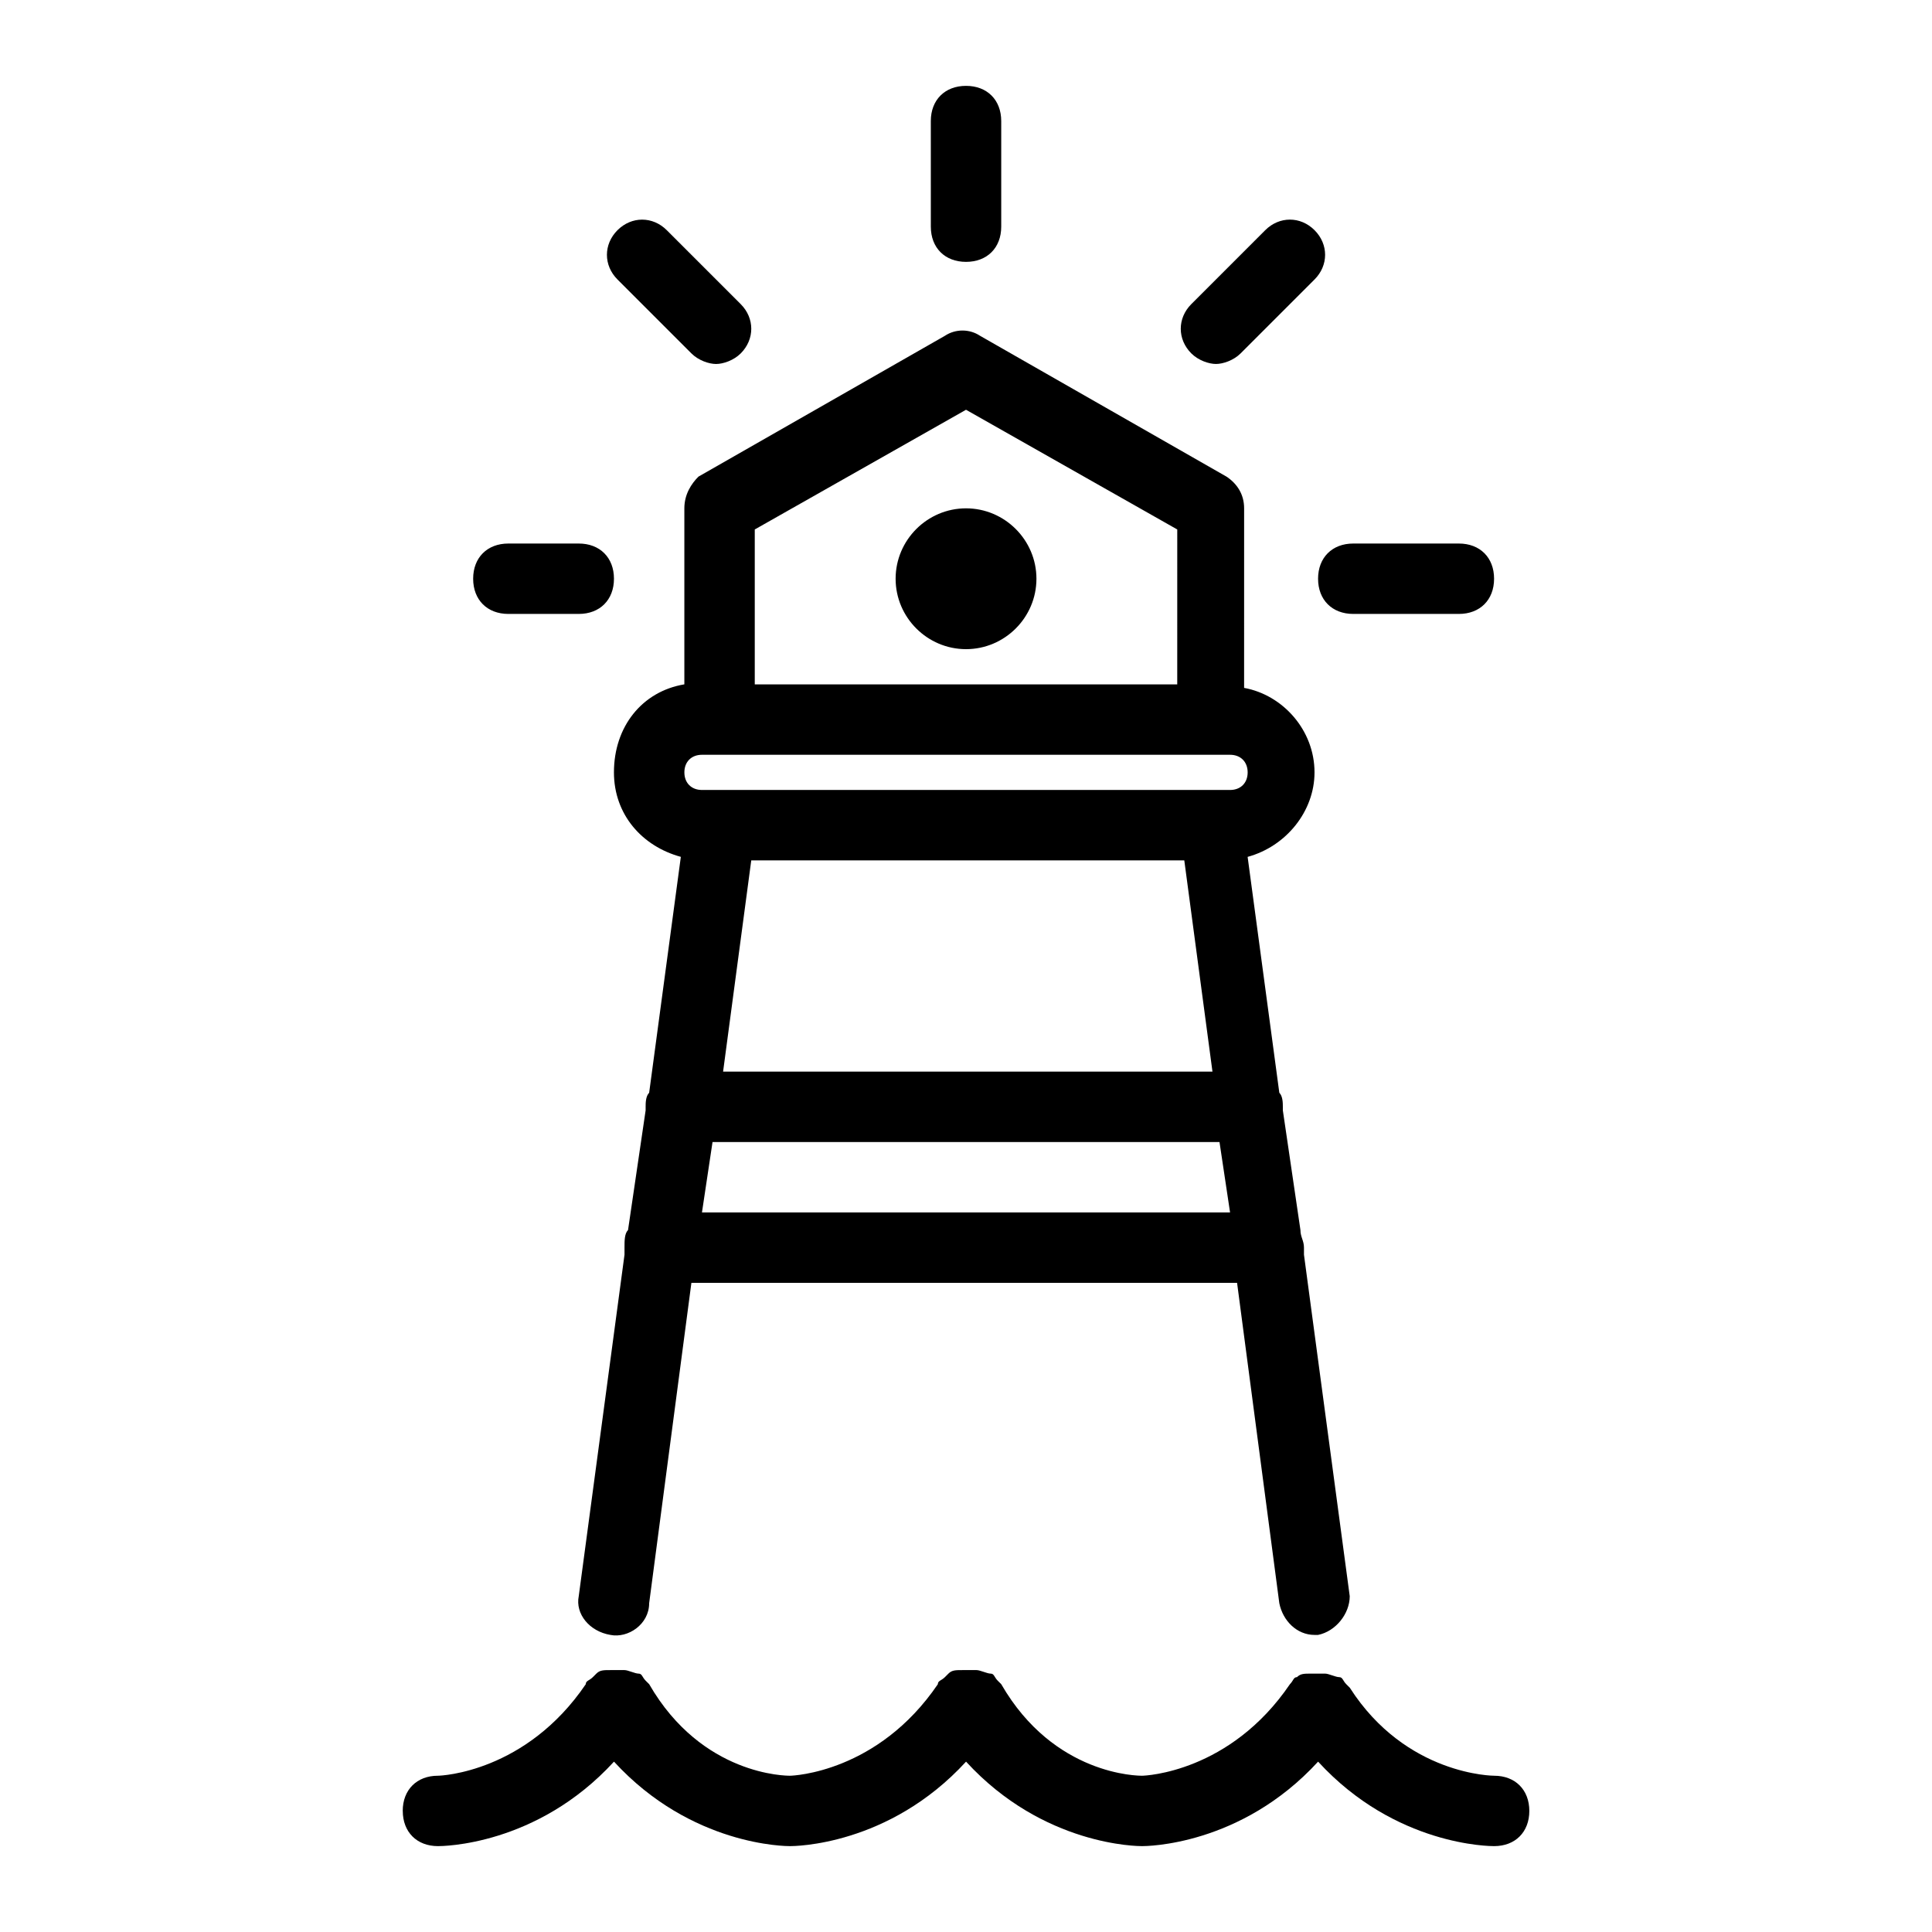
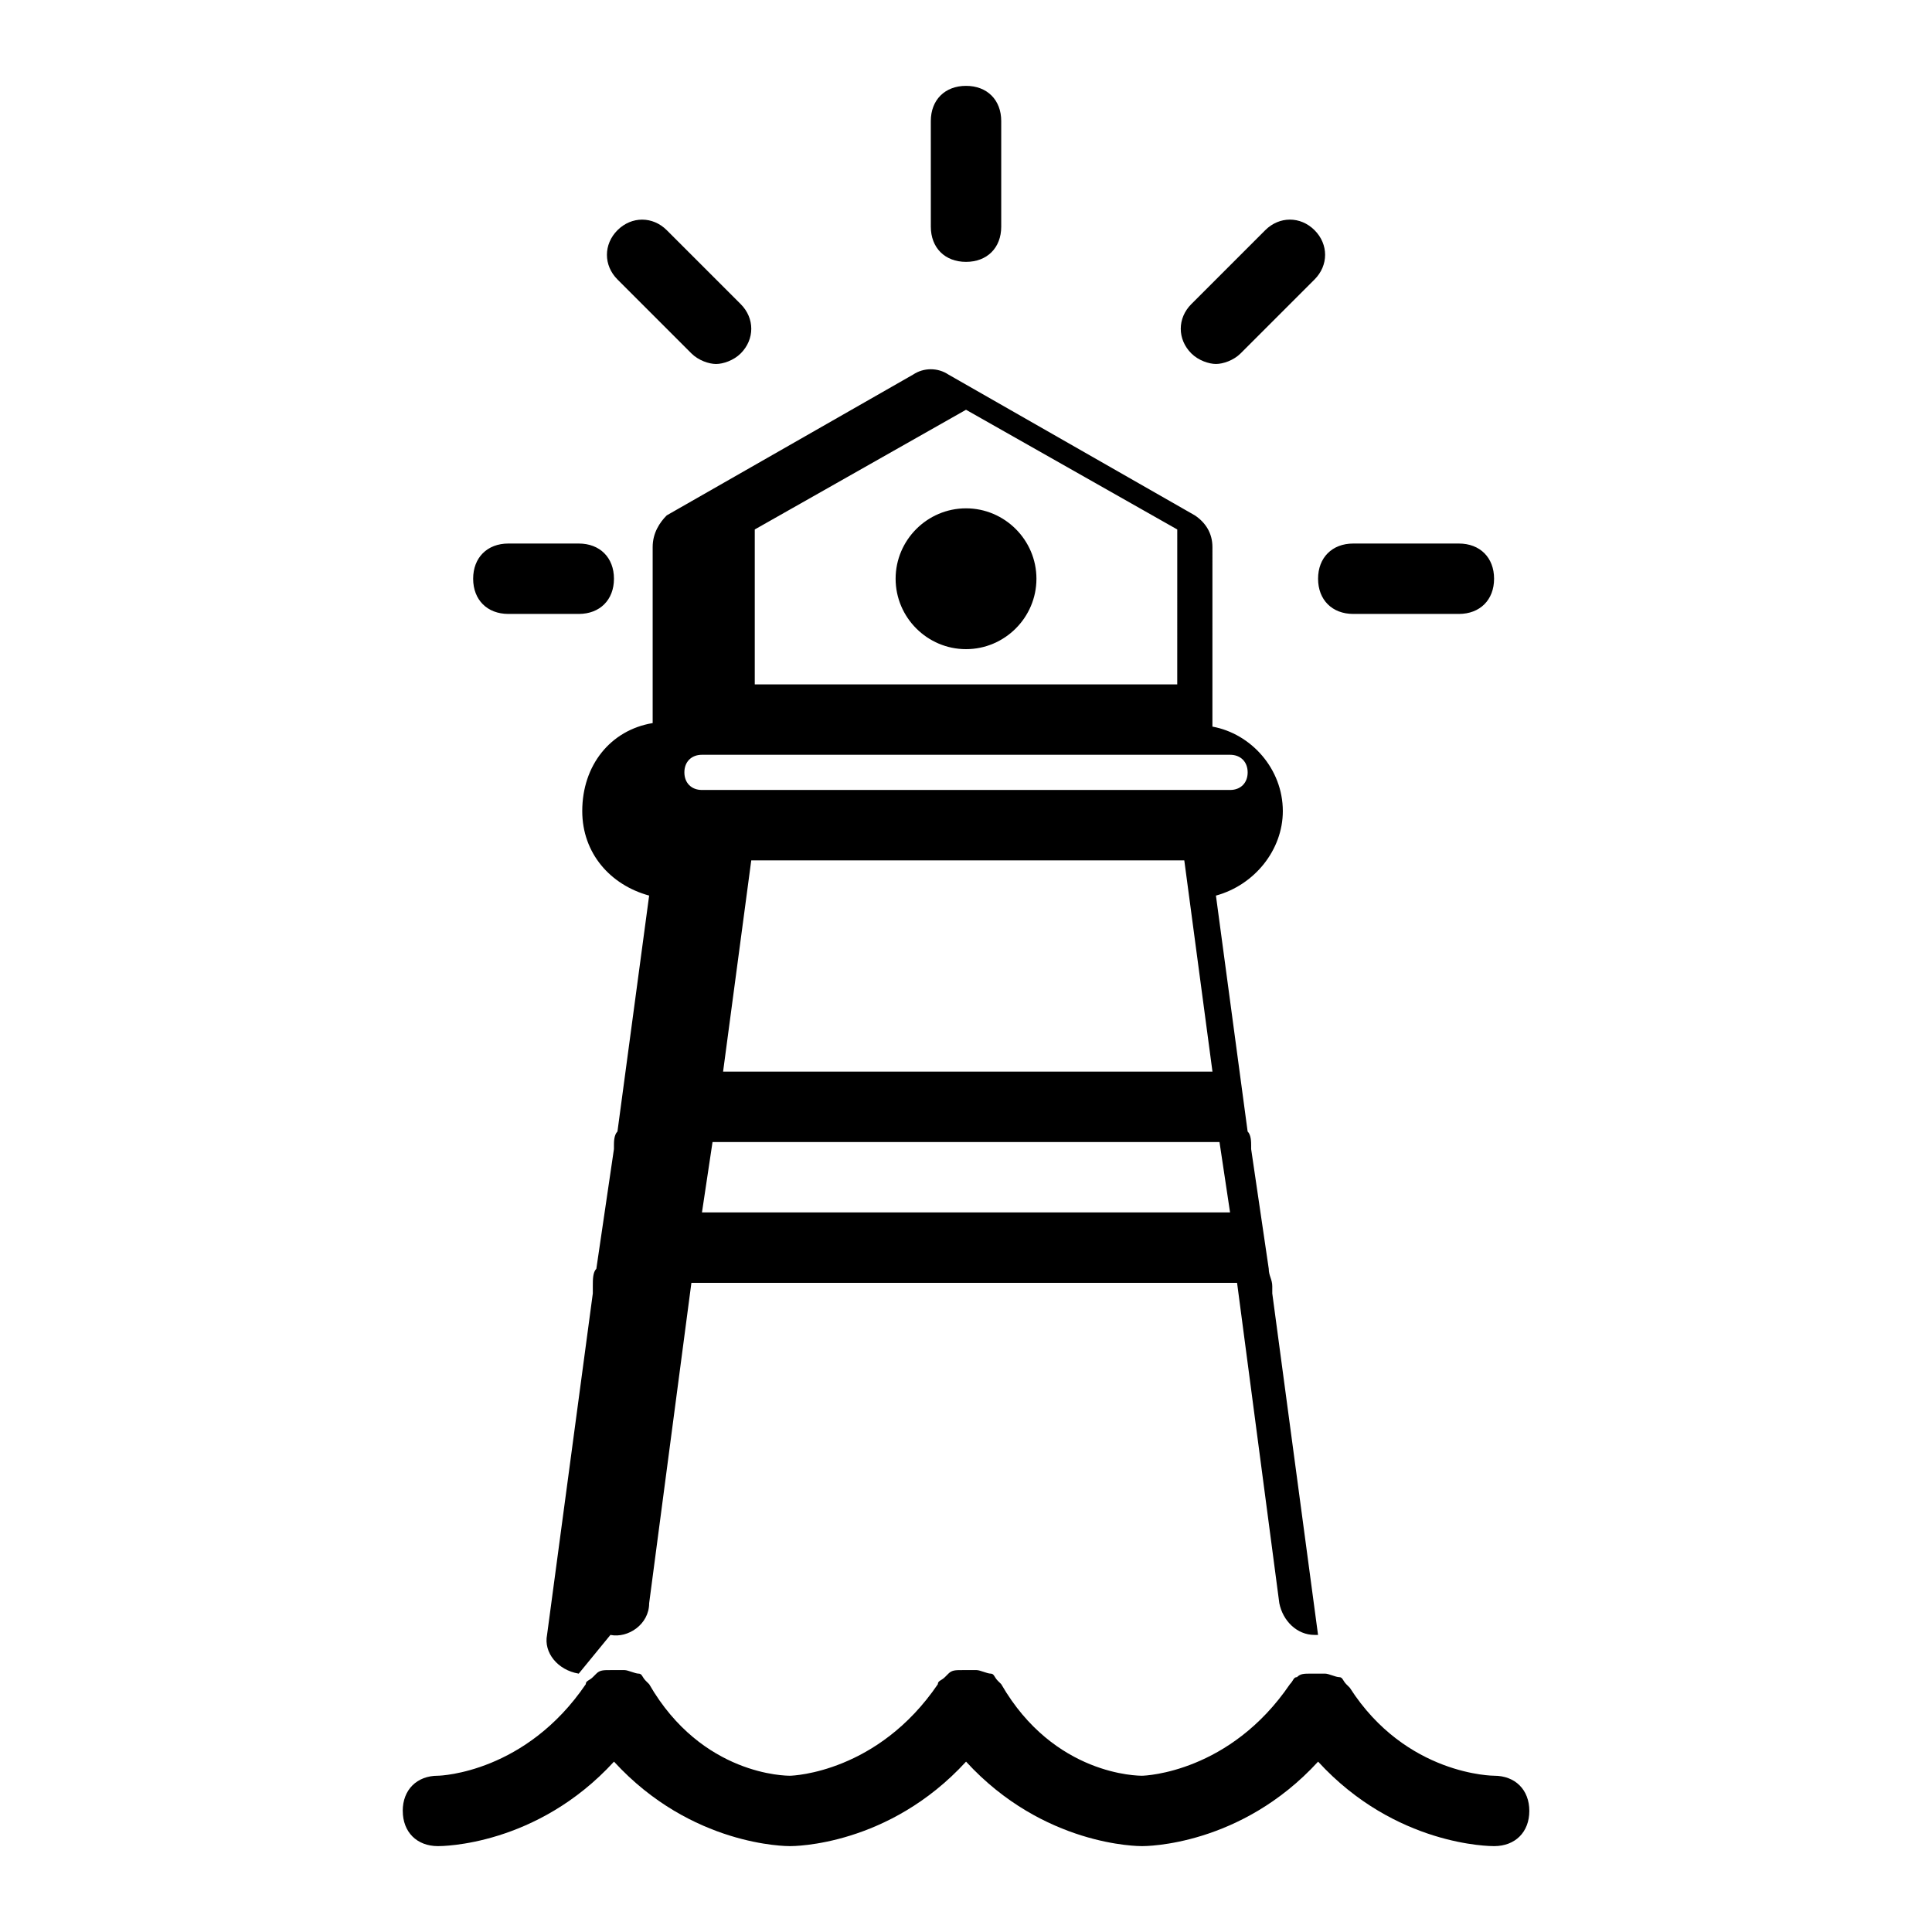
<svg xmlns="http://www.w3.org/2000/svg" fill="#000000" width="800px" height="800px" version="1.1" viewBox="144 144 512 512">
-   <path d="m305.77 577.27c4.664 0.934 10.262-2.801 10.262-8.398l11.195-84.902h144.61l11.195 84.902c0.934 4.664 4.664 8.398 9.328 8.398h0.934c4.664-0.934 8.398-5.598 8.398-10.262l-12.129-90.5v-1.867c0-1.867-0.934-2.801-0.934-4.664l-4.664-31.723v-0.934c0-0.934 0-2.801-0.934-3.731l-8.398-62.508c10.262-2.801 17.727-12.129 17.727-22.391 0-11.195-8.398-20.527-18.66-22.391l0.004-47.586c0-3.731-1.867-6.531-4.664-8.398l-65.309-37.32c-2.801-1.867-6.531-1.867-9.328 0l-65.309 37.32c-1.867 1.867-3.734 4.668-3.734 8.398v46.648c-11.195 1.867-18.66 11.195-18.66 23.324 0 11.195 7.465 19.594 17.727 22.391l-8.395 62.512c-0.934 0.934-0.934 2.801-0.934 3.731v0.934l-4.664 31.723c-0.934 0.934-0.934 2.801-0.934 4.664v1.867l-12.129 90.5c-0.934 4.664 2.797 9.328 8.395 10.262zm24.258-111.96 2.801-18.66h134.35l2.801 18.66zm5.598-37.32 7.465-55.98h114.76l7.465 55.98zm64.379-175.4 55.98 31.723-0.004 41.051h-111.96v-41.051zm-69.977 91.434h139.95c2.801 0 4.664 1.867 4.664 4.664 0.004 2.801-1.863 4.664-4.66 4.664h-139.95c-2.801 0-4.664-1.867-4.664-4.664-0.004-2.797 1.863-4.664 4.66-4.664zm-79.301 279.89c0-5.598 3.731-9.328 9.328-9.328 0.934 0 23.324-0.934 39.184-24.258 0-0.934 0.934-0.934 1.867-1.867l0.934-0.934c0.934-0.934 1.867-0.934 3.731-0.934h1.867 1.867c0.934 0 2.801 0.934 3.731 0.934 0.934 0 0.934 0.934 1.867 1.867l0.934 0.934c13.992 24.258 36.387 24.258 37.316 24.258 0.934 0 23.324-0.934 39.184-24.258 0-0.934 0.934-0.934 1.867-1.867 0 0 0.934-0.934 0.934-0.934 0.934-0.934 1.867-0.934 3.731-0.934h1.867 1.867c0.934 0 2.801 0.934 3.731 0.934 0.934 0 0.934 0.934 1.867 1.867l0.934 0.934c13.996 24.258 36.387 24.258 37.32 24.258 0.934 0 23.324-0.934 39.184-24.258 0.934-0.934 0.934-1.867 1.867-1.867 0.934-0.934 1.867-0.934 3.731-0.934h1.867 1.867c0.934 0 2.801 0.934 3.731 0.934 0.934 0 0.934 0.934 1.867 1.867 0 0 0.934 0.934 0.934 0.934 14.926 23.324 38.25 23.324 38.25 23.324 5.598 0 9.328 3.731 9.328 9.328 0 5.598-3.731 9.328-9.328 9.328-0.934 0-26.125 0-46.648-22.391-20.527 22.391-45.715 22.391-46.648 22.391-0.934 0-26.125 0-46.648-22.391-20.527 22.391-45.719 22.391-46.652 22.391s-26.125 0-46.648-22.391c-20.523 22.391-45.715 22.391-46.648 22.391-5.598 0-9.328-3.731-9.328-9.328zm130.62-326.54c0-10.262 8.398-18.66 18.66-18.66s18.66 8.398 18.66 18.66c0 10.262-8.398 18.66-18.66 18.66-10.266 0-18.66-8.398-18.66-18.66zm18.66-130.62c5.598 0 9.328 3.731 9.328 9.328v27.988c0 5.598-3.731 9.328-9.328 9.328s-9.328-3.731-9.328-9.328l-0.004-27.988c0-5.598 3.734-9.328 9.332-9.328zm-79.305 38.25 19.594 19.594c3.731 3.731 3.731 9.328 0 13.062-1.867 1.867-4.664 2.801-6.531 2.801-1.867 0-4.664-0.934-6.531-2.801l-19.594-19.594c-3.731-3.731-3.731-9.328 0-13.062 3.734-3.731 9.332-3.731 13.062 0zm-51.312 92.367c0-5.598 3.731-9.328 9.328-9.328h18.66c5.598 0 9.328 3.731 9.328 9.328s-3.731 9.328-9.328 9.328h-18.66c-5.598 0-9.328-3.731-9.328-9.328zm233.24 9.328c-5.598 0-9.328-3.731-9.328-9.328s3.731-9.328 9.328-9.328h27.988c5.598 0 9.328 3.731 9.328 9.328s-3.731 9.328-9.328 9.328zm-10.262-101.7c3.731 3.731 3.731 9.328 0 13.062l-19.594 19.594c-1.867 1.867-4.664 2.801-6.531 2.801-1.867 0-4.664-0.934-6.531-2.801-3.731-3.731-3.731-9.328 0-13.062l19.594-19.594c3.734-3.731 9.332-3.731 13.062 0z" />
+   <path d="m305.77 577.27c4.664 0.934 10.262-2.801 10.262-8.398l11.195-84.902h144.61l11.195 84.902c0.934 4.664 4.664 8.398 9.328 8.398h0.934l-12.129-90.5v-1.867c0-1.867-0.934-2.801-0.934-4.664l-4.664-31.723v-0.934c0-0.934 0-2.801-0.934-3.731l-8.398-62.508c10.262-2.801 17.727-12.129 17.727-22.391 0-11.195-8.398-20.527-18.66-22.391l0.004-47.586c0-3.731-1.867-6.531-4.664-8.398l-65.309-37.32c-2.801-1.867-6.531-1.867-9.328 0l-65.309 37.32c-1.867 1.867-3.734 4.668-3.734 8.398v46.648c-11.195 1.867-18.66 11.195-18.66 23.324 0 11.195 7.465 19.594 17.727 22.391l-8.395 62.512c-0.934 0.934-0.934 2.801-0.934 3.731v0.934l-4.664 31.723c-0.934 0.934-0.934 2.801-0.934 4.664v1.867l-12.129 90.5c-0.934 4.664 2.797 9.328 8.395 10.262zm24.258-111.96 2.801-18.66h134.35l2.801 18.66zm5.598-37.32 7.465-55.98h114.76l7.465 55.98zm64.379-175.4 55.98 31.723-0.004 41.051h-111.96v-41.051zm-69.977 91.434h139.95c2.801 0 4.664 1.867 4.664 4.664 0.004 2.801-1.863 4.664-4.66 4.664h-139.95c-2.801 0-4.664-1.867-4.664-4.664-0.004-2.797 1.863-4.664 4.66-4.664zm-79.301 279.89c0-5.598 3.731-9.328 9.328-9.328 0.934 0 23.324-0.934 39.184-24.258 0-0.934 0.934-0.934 1.867-1.867l0.934-0.934c0.934-0.934 1.867-0.934 3.731-0.934h1.867 1.867c0.934 0 2.801 0.934 3.731 0.934 0.934 0 0.934 0.934 1.867 1.867l0.934 0.934c13.992 24.258 36.387 24.258 37.316 24.258 0.934 0 23.324-0.934 39.184-24.258 0-0.934 0.934-0.934 1.867-1.867 0 0 0.934-0.934 0.934-0.934 0.934-0.934 1.867-0.934 3.731-0.934h1.867 1.867c0.934 0 2.801 0.934 3.731 0.934 0.934 0 0.934 0.934 1.867 1.867l0.934 0.934c13.996 24.258 36.387 24.258 37.32 24.258 0.934 0 23.324-0.934 39.184-24.258 0.934-0.934 0.934-1.867 1.867-1.867 0.934-0.934 1.867-0.934 3.731-0.934h1.867 1.867c0.934 0 2.801 0.934 3.731 0.934 0.934 0 0.934 0.934 1.867 1.867 0 0 0.934 0.934 0.934 0.934 14.926 23.324 38.25 23.324 38.25 23.324 5.598 0 9.328 3.731 9.328 9.328 0 5.598-3.731 9.328-9.328 9.328-0.934 0-26.125 0-46.648-22.391-20.527 22.391-45.715 22.391-46.648 22.391-0.934 0-26.125 0-46.648-22.391-20.527 22.391-45.719 22.391-46.652 22.391s-26.125 0-46.648-22.391c-20.523 22.391-45.715 22.391-46.648 22.391-5.598 0-9.328-3.731-9.328-9.328zm130.62-326.54c0-10.262 8.398-18.66 18.66-18.66s18.66 8.398 18.66 18.66c0 10.262-8.398 18.66-18.66 18.66-10.266 0-18.66-8.398-18.66-18.66zm18.66-130.62c5.598 0 9.328 3.731 9.328 9.328v27.988c0 5.598-3.731 9.328-9.328 9.328s-9.328-3.731-9.328-9.328l-0.004-27.988c0-5.598 3.734-9.328 9.332-9.328zm-79.305 38.25 19.594 19.594c3.731 3.731 3.731 9.328 0 13.062-1.867 1.867-4.664 2.801-6.531 2.801-1.867 0-4.664-0.934-6.531-2.801l-19.594-19.594c-3.731-3.731-3.731-9.328 0-13.062 3.734-3.731 9.332-3.731 13.062 0zm-51.312 92.367c0-5.598 3.731-9.328 9.328-9.328h18.66c5.598 0 9.328 3.731 9.328 9.328s-3.731 9.328-9.328 9.328h-18.66c-5.598 0-9.328-3.731-9.328-9.328zm233.24 9.328c-5.598 0-9.328-3.731-9.328-9.328s3.731-9.328 9.328-9.328h27.988c5.598 0 9.328 3.731 9.328 9.328s-3.731 9.328-9.328 9.328zm-10.262-101.7c3.731 3.731 3.731 9.328 0 13.062l-19.594 19.594c-1.867 1.867-4.664 2.801-6.531 2.801-1.867 0-4.664-0.934-6.531-2.801-3.731-3.731-3.731-9.328 0-13.062l19.594-19.594c3.734-3.731 9.332-3.731 13.062 0z" />
</svg>